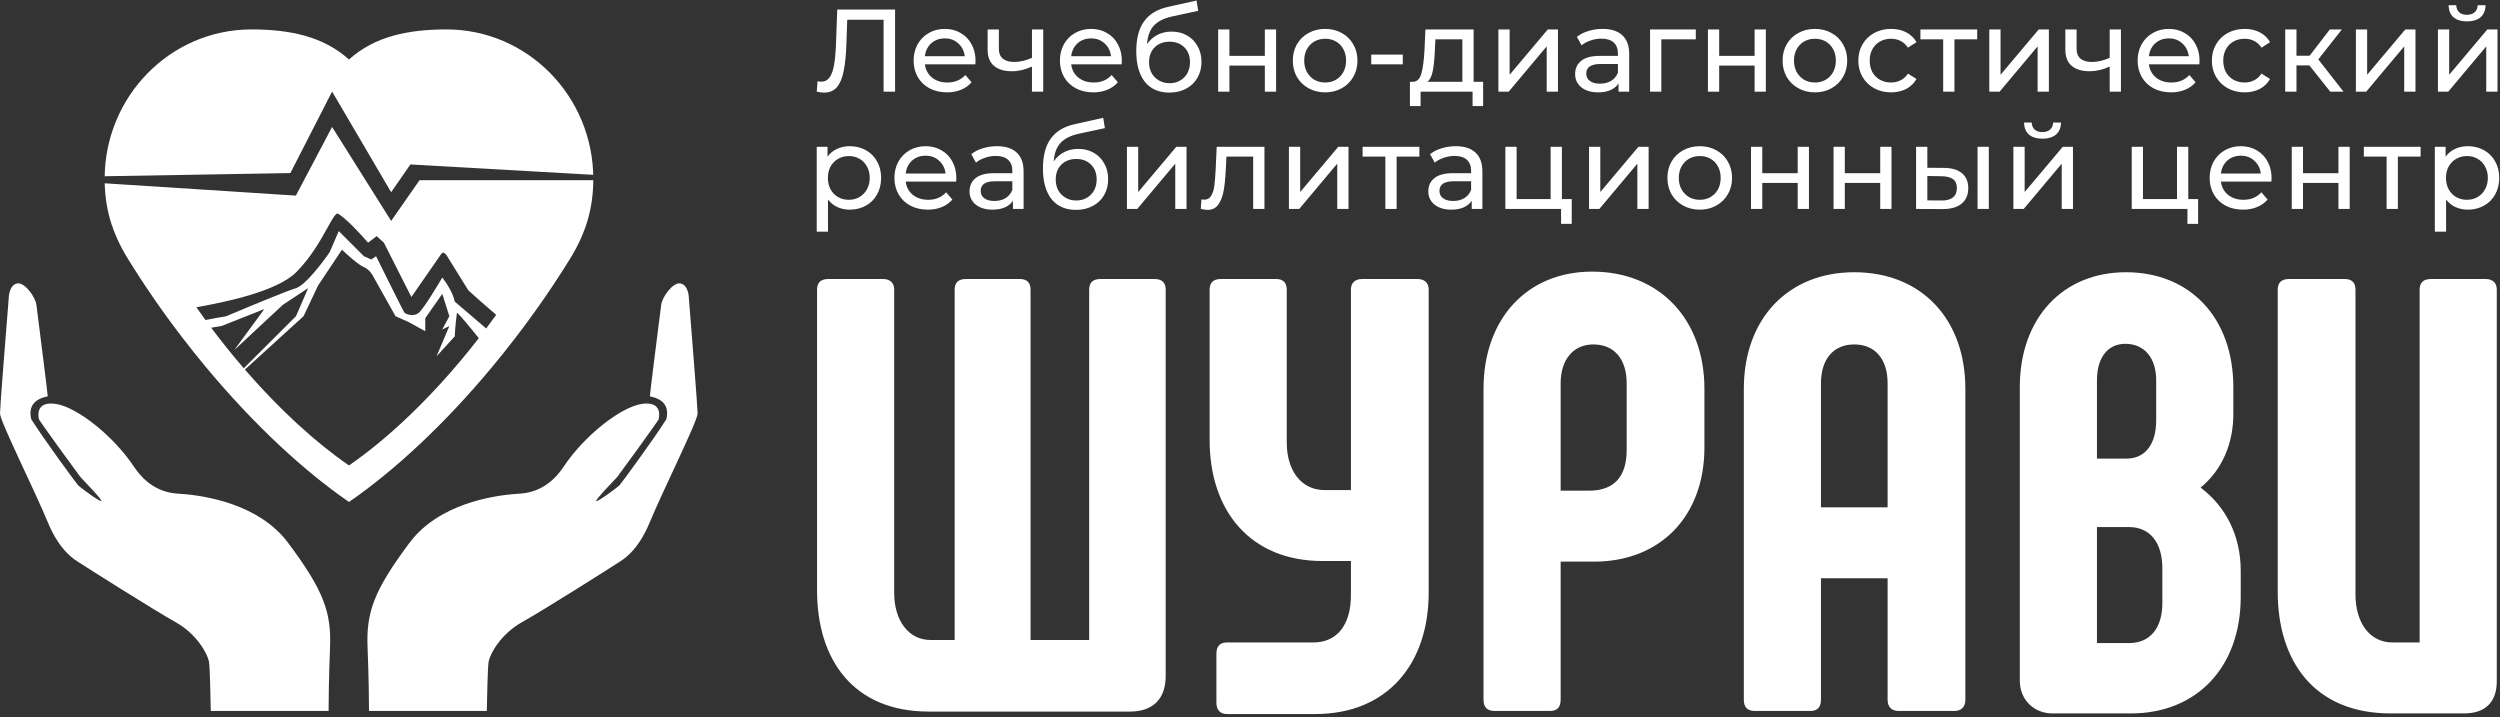
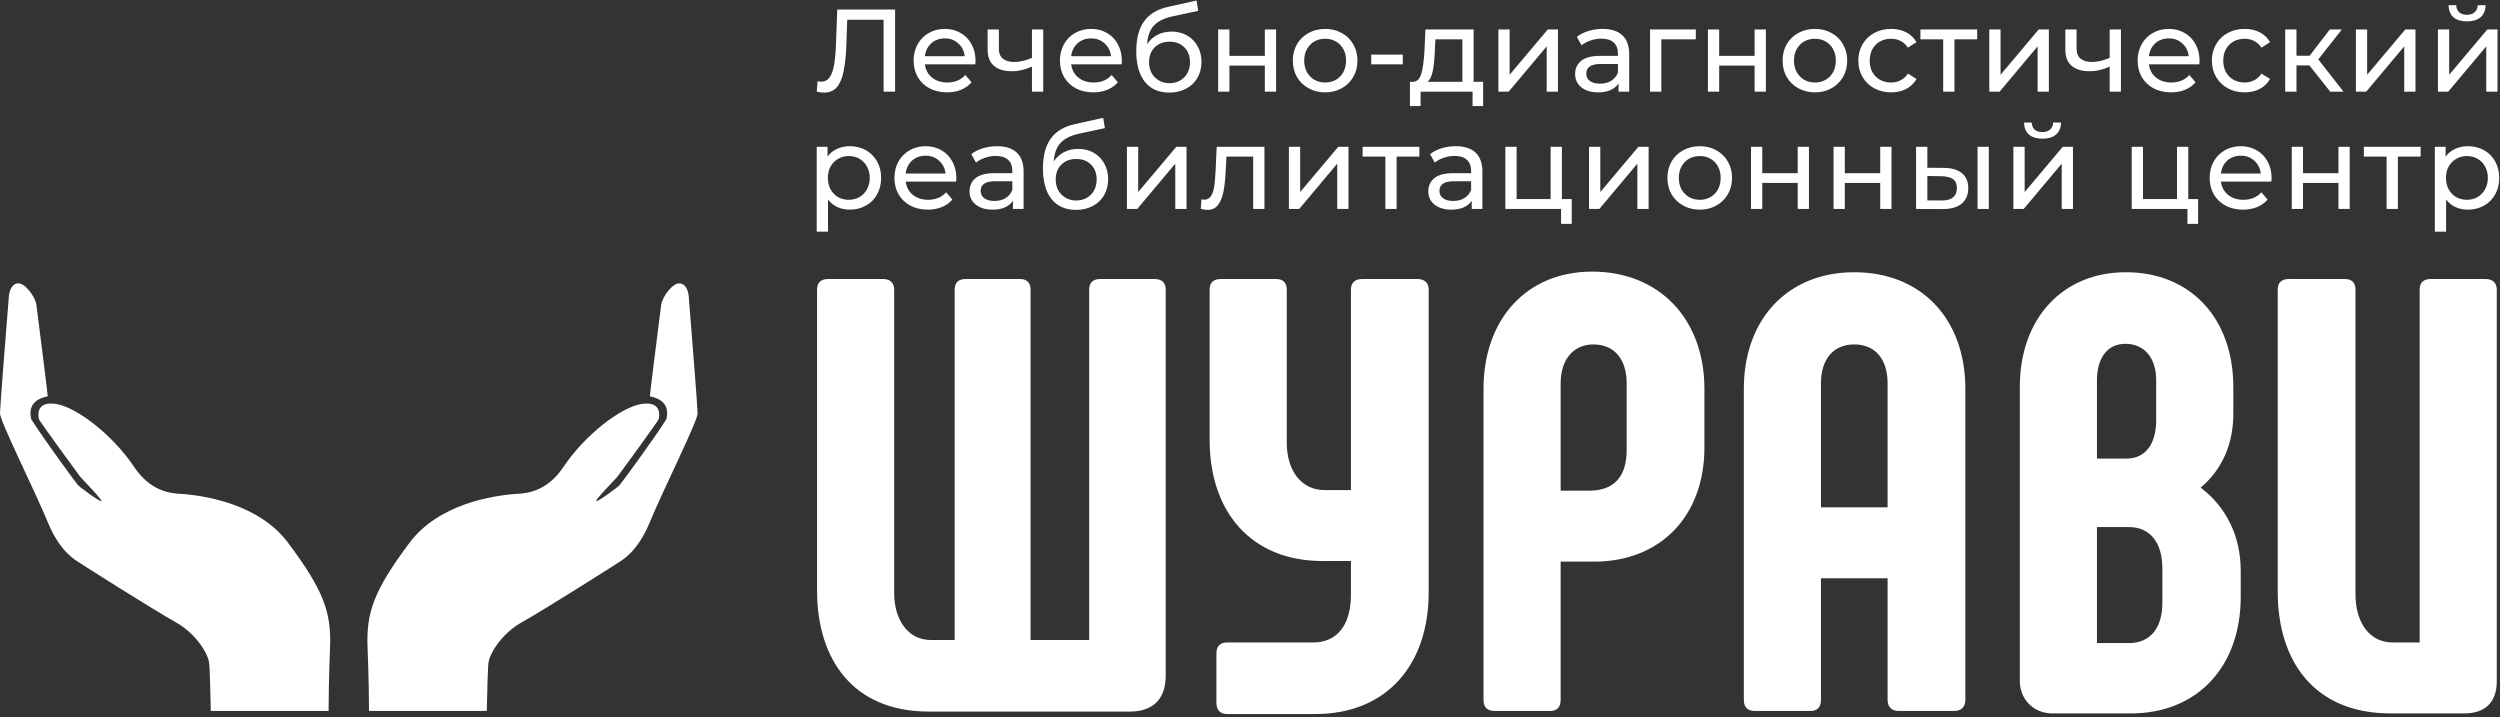
<svg xmlns="http://www.w3.org/2000/svg" width="746" height="214" viewBox="0 0 746 214" fill="none">
  <rect x="0" y="0" width="746" height="214" fill="#333333" stroke="none" />
  <path fill-rule="evenodd" clip-rule="evenodd" d="M354.217 10.584C352.864 9.814 351.324 9.429 349.597 9.429C348.034 9.429 346.622 9.756 345.362 10.409C344.102 11.063 343.076 11.984 342.282 13.174C342.446 10.771 343.122 8.928 344.312 7.644C345.502 6.361 347.311 5.451 349.737 4.914L357.542 3.234L357.052 0.154L348.582 2.044C345.362 2.744 342.971 4.179 341.407 6.349C339.844 8.496 339.062 11.471 339.062 15.274C339.062 19.194 339.914 22.239 341.617 24.409C343.344 26.556 345.782 27.629 348.932 27.629C350.799 27.629 352.456 27.244 353.902 26.474C355.372 25.704 356.504 24.631 357.297 23.254C358.114 21.854 358.522 20.256 358.522 18.459C358.522 16.709 358.137 15.158 357.367 13.804C356.621 12.428 355.571 11.354 354.217 10.584ZM352.152 24.024C351.242 24.561 350.192 24.829 349.002 24.829C347.836 24.829 346.786 24.561 345.852 24.024C344.919 23.488 344.184 22.753 343.647 21.819C343.134 20.863 342.877 19.778 342.877 18.564C342.877 16.721 343.437 15.239 344.557 14.119C345.701 12.999 347.182 12.439 349.002 12.439C350.822 12.439 352.292 12.999 353.412 14.119C354.532 15.239 355.092 16.721 355.092 18.564C355.092 19.778 354.836 20.863 354.322 21.819C353.809 22.753 353.086 23.488 352.152 24.024ZM267.093 2.849V27.349H263.663V5.894H252.813L252.568 13.069C252.451 16.453 252.171 19.194 251.728 21.294C251.308 23.394 250.631 24.981 249.698 26.054C248.765 27.104 247.505 27.629 245.918 27.629C245.195 27.629 244.46 27.536 243.713 27.349L243.958 24.234C244.331 24.328 244.705 24.374 245.078 24.374C246.081 24.374 246.886 23.978 247.493 23.184C248.1 22.368 248.555 21.154 248.858 19.544C249.161 17.934 249.36 15.811 249.453 13.174L249.838 2.849H267.093ZM291.104 18.179C291.104 18.436 291.081 18.774 291.034 19.194H275.984C276.194 20.828 276.906 22.146 278.119 23.149C279.356 24.129 280.884 24.619 282.704 24.619C284.921 24.619 286.706 23.873 288.059 22.379L289.914 24.549C289.074 25.529 288.024 26.276 286.764 26.789C285.528 27.303 284.139 27.559 282.599 27.559C280.639 27.559 278.901 27.163 277.384 26.369C275.868 25.553 274.689 24.421 273.849 22.974C273.033 21.528 272.624 19.894 272.624 18.074C272.624 16.278 273.021 14.656 273.814 13.209C274.631 11.763 275.739 10.643 277.139 9.849C278.563 9.033 280.161 8.624 281.934 8.624C283.708 8.624 285.283 9.033 286.659 9.849C288.059 10.643 289.144 11.763 289.914 13.209C290.708 14.656 291.104 16.313 291.104 18.179ZM281.934 11.459C280.324 11.459 278.971 11.949 277.874 12.929C276.801 13.909 276.171 15.193 275.984 16.779H287.884C287.698 15.216 287.056 13.944 285.959 12.964C284.886 11.961 283.544 11.459 281.934 11.459ZM307.937 27.349H311.297V8.799H307.937V17.269C306.047 18.086 304.285 18.494 302.652 18.494C301.205 18.494 300.073 18.168 299.257 17.514C298.463 16.861 298.067 15.893 298.067 14.609V8.799H294.707V14.819C294.707 16.966 295.337 18.576 296.597 19.649C297.857 20.723 299.642 21.259 301.952 21.259C303.935 21.259 305.93 20.793 307.937 19.859V27.349ZM334.76 18.179C334.76 18.436 334.737 18.774 334.69 19.194H319.64C319.85 20.828 320.562 22.146 321.775 23.149C323.012 24.129 324.54 24.619 326.36 24.619C328.577 24.619 330.362 23.873 331.715 22.379L333.57 24.549C332.73 25.529 331.68 26.276 330.42 26.789C329.183 27.303 327.795 27.559 326.255 27.559C324.295 27.559 322.557 27.163 321.04 26.369C319.523 25.553 318.345 24.421 317.505 22.974C316.688 21.528 316.28 19.894 316.28 18.074C316.28 16.278 316.677 14.656 317.47 13.209C318.287 11.763 319.395 10.643 320.795 9.849C322.218 9.033 323.817 8.624 325.59 8.624C327.363 8.624 328.938 9.033 330.315 9.849C331.715 10.643 332.8 11.763 333.57 13.209C334.363 14.656 334.76 16.313 334.76 18.179ZM325.59 11.459C323.98 11.459 322.627 11.949 321.53 12.929C320.457 13.909 319.827 15.193 319.64 16.779H331.54C331.353 15.216 330.712 13.944 329.615 12.964C328.542 11.961 327.2 11.459 325.59 11.459ZM363.496 8.799H366.856V16.674H377.426V8.799H380.786V27.349H377.426V19.579H366.856V27.349H363.496V8.799ZM390.47 26.334C391.94 27.151 393.596 27.559 395.44 27.559C397.283 27.559 398.928 27.151 400.375 26.334C401.845 25.518 402.988 24.398 403.805 22.974C404.645 21.528 405.065 19.894 405.065 18.074C405.065 16.254 404.645 14.633 403.805 13.209C402.988 11.763 401.845 10.643 400.375 9.849C398.928 9.033 397.283 8.624 395.44 8.624C393.596 8.624 391.94 9.033 390.47 9.849C389 10.643 387.845 11.763 387.005 13.209C386.188 14.633 385.78 16.254 385.78 18.074C385.78 19.894 386.188 21.528 387.005 22.974C387.845 24.398 389 25.518 390.47 26.334ZM398.625 23.814C397.691 24.351 396.63 24.619 395.44 24.619C394.25 24.619 393.176 24.351 392.22 23.814C391.286 23.254 390.54 22.484 389.98 21.504C389.443 20.501 389.175 19.358 389.175 18.074C389.175 16.791 389.443 15.659 389.98 14.679C390.54 13.676 391.286 12.906 392.22 12.369C393.176 11.833 394.25 11.564 395.44 11.564C396.63 11.564 397.691 11.833 398.625 12.369C399.581 12.906 400.328 13.676 400.865 14.679C401.401 15.659 401.67 16.791 401.67 18.074C401.67 19.358 401.401 20.501 400.865 21.504C400.328 22.484 399.581 23.254 398.625 23.814ZM409.173 16.289H418.588V19.194H409.173V16.289ZM442.564 31.654V24.409H439.729V8.799H425.344L425.064 15.064C424.901 18.004 424.597 20.279 424.154 21.889C423.711 23.499 422.894 24.339 421.704 24.409H420.724V31.654H423.909V27.349H439.414V31.654H442.564ZM427.549 21.119C427.852 19.579 428.051 17.643 428.144 15.309L428.319 11.739H436.369V24.409H425.974C426.744 23.733 427.269 22.636 427.549 21.119ZM447.116 8.799H450.476V22.309L461.851 8.799H464.896V27.349H461.536V13.839L450.196 27.349H447.116V8.799ZM484.088 10.514C482.735 9.254 480.775 8.624 478.208 8.624C476.715 8.624 475.303 8.834 473.973 9.254C472.643 9.651 471.5 10.234 470.543 11.004L471.943 13.524C472.666 12.918 473.553 12.439 474.603 12.089C475.653 11.716 476.726 11.529 477.823 11.529C479.456 11.529 480.693 11.914 481.533 12.684C482.373 13.454 482.793 14.563 482.793 16.009V16.674H477.473C474.883 16.674 472.993 17.176 471.803 18.179C470.613 19.159 470.018 20.466 470.018 22.099C470.018 23.733 470.636 25.051 471.873 26.054C473.133 27.058 474.801 27.559 476.878 27.559C478.301 27.559 479.526 27.338 480.553 26.894C481.603 26.428 482.408 25.763 482.968 24.899V27.349H486.153V16.149C486.153 13.653 485.465 11.774 484.088 10.514ZM480.763 24.129C479.83 24.689 478.721 24.969 477.438 24.969C476.155 24.969 475.151 24.701 474.428 24.164C473.705 23.628 473.343 22.893 473.343 21.959C473.343 20.046 474.766 19.089 477.613 19.089H482.793V21.679C482.373 22.729 481.696 23.546 480.763 24.129ZM506.028 11.739H495.738V27.349H492.378V8.799H506.028V11.739ZM513.003 8.799H509.643V27.349H513.003V19.579H523.573V27.349H526.933V8.799H523.573V16.674H513.003V8.799ZM541.586 27.559C539.743 27.559 538.086 27.151 536.616 26.334C535.146 25.518 533.991 24.398 533.151 22.974C532.335 21.528 531.926 19.894 531.926 18.074C531.926 16.254 532.335 14.633 533.151 13.209C533.991 11.763 535.146 10.643 536.616 9.849C538.086 9.033 539.743 8.624 541.586 8.624C543.43 8.624 545.075 9.033 546.521 9.849C547.991 10.643 549.135 11.763 549.951 13.209C550.791 14.633 551.211 16.254 551.211 18.074C551.211 19.894 550.791 21.528 549.951 22.974C549.135 24.398 547.991 25.518 546.521 26.334C545.075 27.151 543.43 27.559 541.586 27.559ZM541.586 24.619C542.776 24.619 543.838 24.351 544.771 23.814C545.728 23.254 546.475 22.484 547.011 21.504C547.548 20.501 547.816 19.358 547.816 18.074C547.816 16.791 547.548 15.659 547.011 14.679C546.475 13.676 545.728 12.906 544.771 12.369C543.838 11.833 542.776 11.564 541.586 11.564C540.396 11.564 539.323 11.833 538.366 12.369C537.433 12.906 536.686 13.676 536.126 14.679C535.59 15.659 535.321 16.791 535.321 18.074C535.321 19.358 535.59 20.501 536.126 21.504C536.686 22.484 537.433 23.254 538.366 23.814C539.323 24.351 540.396 24.619 541.586 24.619ZM559.248 26.334C560.742 27.151 562.433 27.559 564.323 27.559C566.003 27.559 567.497 27.221 568.803 26.544C570.133 25.844 571.16 24.853 571.883 23.569L569.328 21.959C568.745 22.846 568.022 23.511 567.158 23.954C566.295 24.398 565.338 24.619 564.288 24.619C563.075 24.619 561.978 24.351 560.998 23.814C560.042 23.278 559.283 22.519 558.723 21.539C558.187 20.536 557.918 19.381 557.918 18.074C557.918 16.791 558.187 15.659 558.723 14.679C559.283 13.676 560.042 12.906 560.998 12.369C561.978 11.833 563.075 11.564 564.288 11.564C565.338 11.564 566.295 11.786 567.158 12.229C568.022 12.673 568.745 13.338 569.328 14.224L571.883 12.579C571.16 11.296 570.133 10.316 568.803 9.639C567.497 8.963 566.003 8.624 564.323 8.624C562.433 8.624 560.742 9.033 559.248 9.849C557.778 10.643 556.623 11.763 555.783 13.209C554.943 14.633 554.523 16.254 554.523 18.074C554.523 19.894 554.943 21.528 555.783 22.974C556.623 24.398 557.778 25.518 559.248 26.334ZM589.994 11.739H583.204V27.349H579.844V11.739H573.054V8.799H589.994V11.739ZM596.965 8.799H593.605V27.349H596.685L608.025 13.839V27.349H611.385V8.799H608.34L596.965 22.309V8.799ZM632.887 27.349H629.527V19.859C627.52 20.793 625.525 21.259 623.542 21.259C621.232 21.259 619.447 20.723 618.187 19.649C616.927 18.576 616.297 16.966 616.297 14.819V8.799H619.657V14.609C619.657 15.893 620.053 16.861 620.847 17.514C621.663 18.168 622.795 18.494 624.242 18.494C625.875 18.494 627.637 18.086 629.527 17.269V8.799H632.887V27.349ZM656.28 19.194C656.326 18.774 656.35 18.436 656.35 18.179C656.35 16.313 655.953 14.656 655.16 13.209C654.39 11.763 653.305 10.643 651.905 9.849C650.528 9.033 648.953 8.624 647.18 8.624C645.406 8.624 643.808 9.033 642.385 9.849C640.985 10.643 639.876 11.763 639.06 13.209C638.266 14.656 637.87 16.278 637.87 18.074C637.87 19.894 638.278 21.528 639.095 22.974C639.935 24.421 641.113 25.553 642.63 26.369C644.146 27.163 645.885 27.559 647.845 27.559C649.385 27.559 650.773 27.303 652.01 26.789C653.27 26.276 654.32 25.529 655.16 24.549L653.305 22.379C651.951 23.873 650.166 24.619 647.95 24.619C646.13 24.619 644.601 24.129 643.365 23.149C642.151 22.146 641.44 20.828 641.23 19.194H656.28ZM643.12 12.929C644.216 11.949 645.57 11.459 647.18 11.459C648.79 11.459 650.131 11.961 651.205 12.964C652.301 13.944 652.943 15.216 653.13 16.779H641.23C641.416 15.193 642.046 13.909 643.12 12.929ZM669.822 27.559C667.932 27.559 666.241 27.151 664.747 26.334C663.277 25.518 662.122 24.398 661.282 22.974C660.442 21.528 660.022 19.894 660.022 18.074C660.022 16.254 660.442 14.633 661.282 13.209C662.122 11.763 663.277 10.643 664.747 9.849C666.241 9.033 667.932 8.624 669.822 8.624C671.502 8.624 672.996 8.963 674.302 9.639C675.632 10.316 676.659 11.296 677.382 12.579L674.827 14.224C674.244 13.338 673.521 12.673 672.657 12.229C671.794 11.786 670.837 11.564 669.787 11.564C668.574 11.564 667.477 11.833 666.497 12.369C665.541 12.906 664.782 13.676 664.222 14.679C663.686 15.659 663.417 16.791 663.417 18.074C663.417 19.381 663.686 20.536 664.222 21.539C664.782 22.519 665.541 23.278 666.497 23.814C667.477 24.351 668.574 24.619 669.787 24.619C670.837 24.619 671.794 24.398 672.657 23.954C673.521 23.511 674.244 22.846 674.827 21.959L677.382 23.569C676.659 24.853 675.632 25.844 674.302 26.544C672.996 27.221 671.502 27.559 669.822 27.559ZM685.267 19.509H689.117L695.347 27.349H699.302L691.777 17.724L698.812 8.799H695.207L689.187 16.639H685.267V8.799H681.907V27.349H685.267V19.509ZM703 8.799H706.36V22.309L717.735 8.799H720.78V27.349H717.42V13.839L706.08 27.349H703V8.799ZM730.837 8.799H727.477V27.349H730.557L741.897 13.839V27.349H745.257V8.799H742.212L730.837 22.309V8.799ZM732.132 5.159C733.089 5.976 734.431 6.384 736.157 6.384C737.861 6.384 739.202 5.976 740.182 5.159C741.162 4.319 741.664 3.118 741.687 1.554H739.342C739.319 2.418 739.016 3.118 738.432 3.654C737.849 4.168 737.079 4.424 736.122 4.424C735.165 4.424 734.396 4.168 733.812 3.654C733.252 3.118 732.961 2.418 732.937 1.554H730.662C730.686 3.118 731.176 4.319 732.132 5.159ZM326.368 45.584C325.014 44.814 323.474 44.429 321.748 44.429C320.184 44.429 318.773 44.756 317.513 45.409C316.253 46.063 315.226 46.984 314.433 48.174C314.596 45.771 315.273 43.928 316.463 42.644C317.653 41.361 319.461 40.451 321.888 39.914L329.693 38.234L329.203 35.154L320.733 37.044C317.513 37.744 315.121 39.179 313.558 41.349C311.994 43.496 311.213 46.471 311.213 50.274C311.213 54.194 312.064 57.239 313.768 59.409C315.494 61.556 317.933 62.629 321.083 62.629C322.949 62.629 324.606 62.244 326.053 61.474C327.523 60.704 328.654 59.631 329.448 58.254C330.264 56.854 330.673 55.256 330.673 53.459C330.673 51.709 330.288 50.158 329.518 48.804C328.771 47.428 327.721 46.354 326.368 45.584ZM324.303 59.024C323.393 59.561 322.343 59.829 321.153 59.829C319.986 59.829 318.936 59.561 318.003 59.024C317.069 58.488 316.334 57.753 315.798 56.819C315.284 55.863 315.028 54.778 315.028 53.564C315.028 51.721 315.588 50.239 316.708 49.119C317.851 47.999 319.333 47.439 321.153 47.439C322.973 47.439 324.443 47.999 325.563 49.119C326.683 50.239 327.243 51.721 327.243 53.564C327.243 54.778 326.986 55.863 326.473 56.819C325.959 57.753 325.236 58.488 324.303 59.024ZM258.376 44.814C256.953 44.021 255.343 43.624 253.546 43.624C252.169 43.624 250.909 43.893 249.766 44.429C248.623 44.943 247.678 45.713 246.931 46.739V43.799H243.711V69.139H247.071V59.549C247.841 60.529 248.774 61.276 249.871 61.789C250.991 62.303 252.216 62.559 253.546 62.559C255.343 62.559 256.953 62.163 258.376 61.369C259.799 60.576 260.908 59.468 261.701 58.044C262.518 56.598 262.926 54.941 262.926 53.074C262.926 51.208 262.518 49.563 261.701 48.139C260.908 46.716 259.799 45.608 258.376 44.814ZM256.451 58.814C255.518 59.351 254.456 59.619 253.266 59.619C252.099 59.619 251.038 59.351 250.081 58.814C249.124 58.254 248.378 57.484 247.841 56.504C247.304 55.501 247.036 54.358 247.036 53.074C247.036 51.791 247.304 50.659 247.841 49.679C248.401 48.699 249.148 47.941 250.081 47.404C251.038 46.844 252.099 46.564 253.266 46.564C254.456 46.564 255.518 46.833 256.451 47.369C257.408 47.906 258.154 48.676 258.691 49.679C259.251 50.659 259.531 51.791 259.531 53.074C259.531 54.358 259.251 55.501 258.691 56.504C258.154 57.484 257.408 58.254 256.451 58.814ZM285.308 54.194C285.354 53.774 285.378 53.436 285.378 53.179C285.378 51.313 284.981 49.656 284.188 48.209C283.418 46.763 282.333 45.643 280.933 44.849C279.556 44.033 277.981 43.624 276.208 43.624C274.434 43.624 272.836 44.033 271.413 44.849C270.013 45.643 268.904 46.763 268.088 48.209C267.294 49.656 266.898 51.278 266.898 53.074C266.898 54.894 267.306 56.528 268.123 57.974C268.963 59.421 270.141 60.553 271.658 61.369C273.174 62.163 274.913 62.559 276.873 62.559C278.413 62.559 279.801 62.303 281.038 61.789C282.298 61.276 283.348 60.529 284.188 59.549L282.333 57.379C280.979 58.873 279.194 59.619 276.978 59.619C275.158 59.619 273.629 59.129 272.393 58.149C271.179 57.146 270.468 55.828 270.258 54.194H285.308ZM272.148 47.929C273.244 46.949 274.598 46.459 276.208 46.459C277.818 46.459 279.159 46.961 280.233 47.964C281.329 48.944 281.971 50.216 282.158 51.779H270.258C270.444 50.193 271.074 48.909 272.148 47.929ZM297.497 43.624C300.064 43.624 302.024 44.254 303.377 45.514C304.754 46.774 305.442 48.653 305.442 51.149V62.349H302.257V59.899C301.697 60.763 300.892 61.428 299.842 61.894C298.816 62.338 297.591 62.559 296.167 62.559C294.091 62.559 292.422 62.058 291.162 61.054C289.926 60.051 289.307 58.733 289.307 57.099C289.307 55.466 289.902 54.159 291.092 53.179C292.282 52.176 294.172 51.674 296.762 51.674H302.082V51.009C302.082 49.563 301.662 48.454 300.822 47.684C299.982 46.914 298.746 46.529 297.112 46.529C296.016 46.529 294.942 46.716 293.892 47.089C292.842 47.439 291.956 47.918 291.232 48.524L289.832 46.004C290.789 45.234 291.932 44.651 293.262 44.254C294.592 43.834 296.004 43.624 297.497 43.624ZM296.727 59.969C298.011 59.969 299.119 59.689 300.052 59.129C300.986 58.546 301.662 57.729 302.082 56.679V54.089H296.902C294.056 54.089 292.632 55.046 292.632 56.959C292.632 57.893 292.994 58.628 293.717 59.164C294.441 59.701 295.444 59.969 296.727 59.969ZM336.277 43.799H339.637V57.309L351.012 43.799H354.057V62.349H350.697V48.839L339.357 62.349H336.277V43.799ZM373.948 62.349H377.308V43.799H363.063L362.748 50.659C362.632 52.736 362.503 54.334 362.363 55.454C362.223 56.574 361.92 57.543 361.453 58.359C360.987 59.176 360.287 59.584 359.353 59.584C359.097 59.584 358.817 59.549 358.513 59.479L358.303 62.314C359.073 62.524 359.762 62.629 360.368 62.629C361.698 62.629 362.737 62.128 363.483 61.124C364.23 60.121 364.767 58.791 365.093 57.134C365.42 55.454 365.642 53.366 365.758 50.869L365.968 46.739H373.948V62.349ZM384.61 43.799H387.97V57.309L399.345 43.799H402.39V62.349H399.03V48.839L387.69 62.349H384.61V43.799ZM416.752 46.739H423.542V43.799H406.602V46.739H413.392V62.349H416.752V46.739ZM434.398 43.624C436.964 43.624 438.924 44.254 440.278 45.514C441.654 46.774 442.343 48.653 442.343 51.149V62.349H439.158V59.899C438.598 60.763 437.793 61.428 436.743 61.894C435.716 62.338 434.491 62.559 433.068 62.559C430.991 62.559 429.323 62.058 428.063 61.054C426.826 60.051 426.208 58.733 426.208 57.099C426.208 55.466 426.803 54.159 427.993 53.179C429.183 52.176 431.073 51.674 433.663 51.674H438.983V51.009C438.983 49.563 438.563 48.454 437.723 47.684C436.883 46.914 435.646 46.529 434.013 46.529C432.916 46.529 431.843 46.716 430.793 47.089C429.743 47.439 428.856 47.918 428.133 48.524L426.733 46.004C427.689 45.234 428.833 44.651 430.163 44.254C431.493 43.834 432.904 43.624 434.398 43.624ZM433.628 59.969C434.911 59.969 436.019 59.689 436.953 59.129C437.886 58.546 438.563 57.729 438.983 56.679V54.089H433.803C430.956 54.089 429.533 55.046 429.533 56.959C429.533 57.893 429.894 58.628 430.618 59.164C431.341 59.701 432.344 59.969 433.628 59.969ZM469.008 66.794V59.409H466.068V43.799H462.708V59.409H452.558V43.799H449.198V62.349H465.823V66.794H469.008ZM474.168 43.799H477.528V57.309L488.903 43.799H491.948V62.349H488.588V48.839L477.248 62.349H474.168V43.799ZM502.25 61.334C503.72 62.151 505.377 62.559 507.22 62.559C509.063 62.559 510.708 62.151 512.155 61.334C513.625 60.518 514.768 59.398 515.585 57.974C516.425 56.528 516.845 54.894 516.845 53.074C516.845 51.254 516.425 49.633 515.585 48.209C514.768 46.763 513.625 45.643 512.155 44.849C510.708 44.033 509.063 43.624 507.22 43.624C505.377 43.624 503.72 44.033 502.25 44.849C500.78 45.643 499.625 46.763 498.785 48.209C497.968 49.633 497.56 51.254 497.56 53.074C497.56 54.894 497.968 56.528 498.785 57.974C499.625 59.398 500.78 60.518 502.25 61.334ZM510.405 58.814C509.472 59.351 508.41 59.619 507.22 59.619C506.03 59.619 504.957 59.351 504 58.814C503.067 58.254 502.32 57.484 501.76 56.504C501.223 55.501 500.955 54.358 500.955 53.074C500.955 51.791 501.223 50.659 501.76 49.679C502.32 48.676 503.067 47.906 504 47.369C504.957 46.833 506.03 46.564 507.22 46.564C508.41 46.564 509.472 46.833 510.405 47.369C511.362 47.906 512.108 48.676 512.645 49.679C513.182 50.659 513.45 51.791 513.45 53.074C513.45 54.358 513.182 55.501 512.645 56.504C512.108 57.484 511.362 58.254 510.405 58.814ZM522.502 43.799H525.862V51.674H536.432V43.799H539.792V62.349H536.432V54.579H525.862V62.349H522.502V43.799ZM550.49 43.799H547.13V62.349H550.49V54.579H561.06V62.349H564.42V43.799H561.06V51.674H550.49V43.799ZM580.123 50.099C582.457 50.123 584.242 50.659 585.478 51.709C586.715 52.759 587.333 54.241 587.333 56.154C587.333 58.161 586.657 59.713 585.303 60.809C583.973 61.883 582.06 62.408 579.563 62.384L571.758 62.349V43.799H575.118V50.064L580.123 50.099ZM590.098 43.799H593.458V62.349H590.098V43.799ZM579.318 59.829C580.835 59.853 581.978 59.549 582.748 58.919C583.542 58.289 583.938 57.356 583.938 56.119C583.938 54.906 583.553 54.019 582.783 53.459C582.013 52.899 580.858 52.608 579.318 52.584L575.118 52.514V59.794L579.318 59.829ZM604.156 43.799H600.796V62.349H603.876L615.216 48.839V62.349H618.576V43.799H615.531L604.156 57.309V43.799ZM605.451 40.159C606.407 40.976 607.749 41.384 609.476 41.384C611.179 41.384 612.521 40.976 613.501 40.159C614.481 39.319 614.982 38.118 615.006 36.554H612.661C612.637 37.418 612.334 38.118 611.751 38.654C611.167 39.168 610.397 39.424 609.441 39.424C608.484 39.424 607.714 39.168 607.131 38.654C606.571 38.118 606.279 37.418 606.256 36.554H603.981C604.004 38.118 604.494 39.319 605.451 40.159ZM655.917 59.409V66.794H652.732V62.349H636.107V43.799H639.467V59.409H649.617V43.799H652.977V59.409H655.917ZM677.772 54.194C677.819 53.774 677.842 53.436 677.842 53.179C677.842 51.313 677.445 49.656 676.652 48.209C675.882 46.763 674.797 45.643 673.397 44.849C672.02 44.033 670.445 43.624 668.672 43.624C666.899 43.624 665.3 44.033 663.877 44.849C662.477 45.643 661.369 46.763 660.552 48.209C659.759 49.656 659.362 51.278 659.362 53.074C659.362 54.894 659.77 56.528 660.587 57.974C661.427 59.421 662.605 60.553 664.122 61.369C665.639 62.163 667.377 62.559 669.337 62.559C670.877 62.559 672.265 62.303 673.502 61.789C674.762 61.276 675.812 60.529 676.652 59.549L674.797 57.379C673.444 58.873 671.659 59.619 669.442 59.619C667.622 59.619 666.094 59.129 664.857 58.149C663.644 57.146 662.932 55.828 662.722 54.194H677.772ZM664.612 47.929C665.709 46.949 667.062 46.459 668.672 46.459C670.282 46.459 671.624 46.961 672.697 47.964C673.794 48.944 674.435 50.216 674.622 51.779H662.722C662.909 50.193 663.539 48.909 664.612 47.929ZM683.859 43.799H687.219V51.674H697.789V43.799H701.149V62.349H697.789V54.579H687.219V62.349H683.859V43.799ZM715.523 46.739H722.313V43.799H705.373V46.739H712.163V62.349H715.523V46.739ZM736.388 43.624C738.185 43.624 739.795 44.021 741.218 44.814C742.642 45.608 743.75 46.716 744.543 48.139C745.36 49.563 745.768 51.208 745.768 53.074C745.768 54.941 745.36 56.598 744.543 58.044C743.75 59.468 742.642 60.576 741.218 61.369C739.795 62.163 738.185 62.559 736.388 62.559C735.058 62.559 733.833 62.303 732.713 61.789C731.617 61.276 730.683 60.529 729.913 59.549V69.139H726.553V43.799H729.773V46.739C730.52 45.713 731.465 44.943 732.608 44.429C733.752 43.893 735.012 43.624 736.388 43.624ZM736.108 59.619C737.298 59.619 738.36 59.351 739.293 58.814C740.25 58.254 740.997 57.484 741.533 56.504C742.093 55.501 742.373 54.358 742.373 53.074C742.373 51.791 742.093 50.659 741.533 49.679C740.997 48.676 740.25 47.906 739.293 47.369C738.36 46.833 737.298 46.564 736.108 46.564C734.942 46.564 733.88 46.844 732.923 47.404C731.99 47.941 731.243 48.699 730.683 49.679C730.147 50.659 729.878 51.791 729.878 53.074C729.878 54.358 730.147 55.501 730.683 56.504C731.22 57.484 731.967 58.254 732.923 58.814C733.88 59.351 734.942 59.619 736.108 59.619ZM462.568 212.149H445.996C443.787 212.149 442.682 211.044 442.682 208.835V116.035C442.682 95.228 455.571 81.051 475.088 81.051C495.158 81.051 508.599 95.228 508.599 116.035V133.527C508.599 153.965 495.526 167.59 475.641 167.59H465.698V208.835C465.698 211.044 464.593 212.149 462.568 212.149ZM465.698 114.378V146.416H474.167C481.533 146.416 485.399 142.365 485.399 134.263V114.378C485.399 107.197 481.717 102.778 475.456 102.778C469.564 102.778 465.698 107.197 465.698 114.378ZM277.137 212.333H337.163C344.16 212.333 347.842 208.466 347.842 201.654V86.391C347.842 84.365 346.737 83.26 344.528 83.26H328.325C326.115 83.26 325.01 84.365 325.01 86.391V190.974H307.518V86.391C307.518 84.365 306.414 83.26 304.388 83.26H288.185C285.976 83.26 284.871 84.365 284.871 86.391V190.974H277.69C271.061 190.974 266.826 185.082 266.826 176.981V86.391C266.826 84.365 265.538 83.26 263.512 83.26H247.125C244.915 83.26 243.811 84.365 243.811 86.391V176.244C243.811 196.682 254.49 212.333 277.137 212.333ZM366.108 213.07H392.438C413.981 213.07 426.318 198.155 426.318 176.797V86.391C426.318 84.365 425.029 83.26 423.003 83.26H406.432C404.406 83.26 403.118 84.365 403.118 86.391V146.232H395.2C388.387 146.232 383.968 140.524 383.968 132.054V86.391C383.968 84.365 382.864 83.26 380.838 83.26H364.267C362.057 83.26 360.953 84.365 360.953 86.391V131.317C360.953 152.676 373.289 167.406 394.648 167.406H403.118V177.533C403.118 186.371 399.067 191.711 391.886 191.711H366.108C364.083 191.711 362.978 192.816 362.978 195.025V209.755C362.978 211.781 364.083 213.07 366.108 213.07ZM523.675 212.149H540.246C542.271 212.149 543.376 211.044 543.376 208.835V172.562H563.262V208.835C563.262 211.044 564.551 212.149 566.576 212.149H583.148C585.173 212.149 586.462 211.044 586.462 208.835V116.035C586.462 95.044 573.205 81.235 553.319 81.235C533.617 81.235 520.36 95.044 520.36 116.035V208.835C520.36 211.044 521.465 212.149 523.675 212.149ZM543.376 151.387V114.378C543.376 107.197 547.059 102.778 553.319 102.778C559.579 102.778 563.262 107.197 563.262 114.378V151.387H543.376ZM666.422 122.848C666.606 132.422 662.923 140.34 656.663 145.495C664.212 151.203 668.631 159.857 668.631 170.352V178.086C668.631 199.26 655.374 212.886 635.857 212.886H612.473C606.949 212.886 602.714 208.835 602.714 203.127V115.482C602.714 94.86 615.603 81.235 634.384 81.235C653.533 81.235 666.422 94.86 666.422 115.482V122.848ZM634.2 102.594C628.86 102.594 625.73 106.829 625.73 113.457V136.841H634.568C640.092 136.841 643.406 132.606 643.406 125.425V113.457C643.406 106.829 639.907 102.594 634.2 102.594ZM635.304 191.895C641.565 191.895 645.247 187.476 645.247 179.927V169.616C645.247 161.882 641.565 157.279 635.304 157.279H625.73V191.895H635.304ZM722.022 86.391V191.711H713.921C707.108 191.711 702.873 185.819 702.873 177.349V86.391C702.873 84.365 701.768 83.26 699.743 83.26H682.987C680.778 83.26 679.673 84.365 679.673 86.391V176.613C679.673 197.235 690.537 212.886 713.368 212.886H735.279C741.54 212.886 745.038 209.571 745.038 203.311V86.391C745.038 84.365 743.749 83.26 741.724 83.26H725.337C723.127 83.26 722.022 84.365 722.022 86.391Z" fill="white" />
  <path d="M62.34 197.363C62.667 199.123 62.789 207.926 62.9 212.148H98.05C98.05 209.349 98.136 201.657 98.48 193.276C98.909 182.798 96.672 176.288 85.945 161.946C77.363 150.472 61.304 147.815 53.595 147.345C51.02 147.188 44.909 146.693 39.982 139.274C33.822 130.001 22.888 121.419 16.59 120.519C10.292 119.62 11.528 124.653 11.607 125.087C11.683 125.501 23.303 141.489 23.926 142.25C24.549 143.012 30.777 149.309 30.224 149.517C29.67 149.725 23.758 145.318 23.303 144.811C22.73 144.172 12.955 130.894 9.318 125.087C8.05 119.852 12.31 118.636 14.246 118.271C14.246 117.645 11.994 99.823 10.868 90.99C10.559 88.566 7.415 84.32 5.272 84.558C3.128 84.796 2.593 87.715 2.593 89.144C1.728 99.809 0 121.592 0 123.403C-2.91626e-07 125.666 10.526 146.728 14.246 155.79C17.966 164.851 22.66 167.205 23.689 167.903C24.925 168.74 45.833 181.989 52.345 185.624C58.858 189.259 61.941 195.212 62.34 197.363Z" fill="white" />
  <path d="M145.823 197.363C145.496 199.123 145.374 207.926 145.263 212.148H110.113C110.113 209.349 110.027 201.657 109.683 193.276C109.254 182.798 111.491 176.288 122.218 161.946C130.8 150.472 146.859 147.815 154.568 147.345C157.143 147.188 163.254 146.693 168.181 139.274C174.341 130.001 185.275 121.419 191.573 120.519C197.871 119.62 196.636 124.653 196.556 125.087C196.48 125.501 184.86 141.489 184.237 142.25C183.614 143.012 177.386 149.309 177.939 149.517C178.493 149.725 184.405 145.318 184.86 144.811C185.433 144.172 195.208 130.894 198.845 125.087C200.113 119.852 195.854 118.636 193.917 118.271C193.917 117.645 196.169 99.823 197.295 90.99C197.604 88.566 200.748 84.32 202.892 84.558C205.035 84.796 205.57 87.715 205.57 89.144C206.435 99.809 208.163 121.592 208.163 123.403C208.163 125.666 197.637 146.728 193.917 155.79C190.197 164.851 185.503 167.205 184.474 167.903C183.238 168.74 162.33 181.989 155.818 185.624C149.306 189.259 146.222 195.212 145.823 197.363Z" fill="white" />
-   <path fill-rule="evenodd" clip-rule="evenodd" d="M75.028 8.781C50.837 8.781 31.227 28.753 31.227 53.39C31.227 61.954 33.31 69.329 38.129 77.156C42.948 84.983 48.422 92.94 54.49 100.839C56.792 103.835 59.123 106.748 61.472 109.573C75.612 126.557 90.544 140.434 104.133 149.78C117.723 140.434 132.655 126.557 146.794 109.573C149.144 106.748 151.475 103.835 153.776 100.839C159.845 92.94 165.319 84.983 170.138 77.156C174.956 69.329 177.04 61.954 177.04 53.39C177.04 28.753 157.43 8.781 133.239 8.781C122.067 8.781 111.871 10.749 104.133 17.761C96.396 10.749 86.2 8.781 75.028 8.781ZM148.062 93.945C147.587 93.53 147.059 93.073 146.473 92.567L146.473 92.567C144.748 91.076 142.531 89.159 139.752 86.644L133.151 76.002L132.372 75.334L131.771 75.621L122.756 88.623L114.549 72.414L112.394 70.465L109.829 72.414C107.743 69.986 102.997 64.842 100.699 63.693C99.99 63.86 99.061 65.536 97.711 67.969C95.74 71.521 92.874 76.689 88.49 81.134C82.637 87.068 66.799 90.233 58.599 91.686C59.486 92.955 60.393 94.225 61.32 95.494C63.756 95.006 66.104 94.595 67.482 94.372C73.292 91.917 85.593 86.803 88.317 85.986C91.042 85.169 96.151 78.493 98.365 75.258L101.089 68.957L108.582 76.45L110.787 77.437L112.216 76.45C114.93 81.937 120.42 92.987 120.668 93.285C120.979 93.658 123.341 94.714 125.019 93.285C126.361 92.141 130.217 85.831 131.978 82.819C133.016 84.118 135.214 87.374 135.699 90.001C136.48 90.674 137.505 91.544 138.684 92.546L138.684 92.546L138.685 92.547C140.551 94.132 142.801 96.043 145.076 98.012C146.094 96.657 147.089 95.301 148.062 93.945ZM142.865 100.909C140.184 97.542 137.382 94.153 136.36 93.285C135.831 97.431 135.699 99.739 135.699 100.374L130.274 106.314L134.087 97.294L131.978 98.321L134.087 94.361L131.978 87.688L126.9 94.948V98.834L121.84 96.047L118.027 94.361L111.556 82.819C111.217 82.04 110.149 80.326 108.582 79.703C107.015 79.08 103.566 75.982 102.037 74.511L94.941 85.155L90.572 94.361L73.073 110.279C83.451 122.259 94.238 132.087 104.13 138.889C114.916 131.471 126.768 120.457 137.991 106.976C139.629 105.007 141.255 102.984 142.865 100.909ZM72.741 109.894L88.317 94.361L91.952 85.986L84.417 90.944L69.915 104.451L78.872 92.224L66.076 97.294L63.016 97.789C63.58 98.541 64.15 99.293 64.727 100.044C66.554 102.421 68.404 104.734 70.269 106.976C71.09 107.962 71.914 108.935 72.741 109.894ZM177.024 52.163L122.454 49.076L116.72 57.354L99.1 27.328L86.644 51.648L31.233 52.59C31.229 52.856 31.227 53.123 31.227 53.39C31.227 53.828 31.232 54.263 31.243 54.695L88.289 58.368L99.1 37.882L116.72 65.922L125.187 53.777H177.039C177.04 53.648 177.04 53.519 177.04 53.39C177.04 52.98 177.035 52.571 177.024 52.163Z" fill="white" />
</svg>